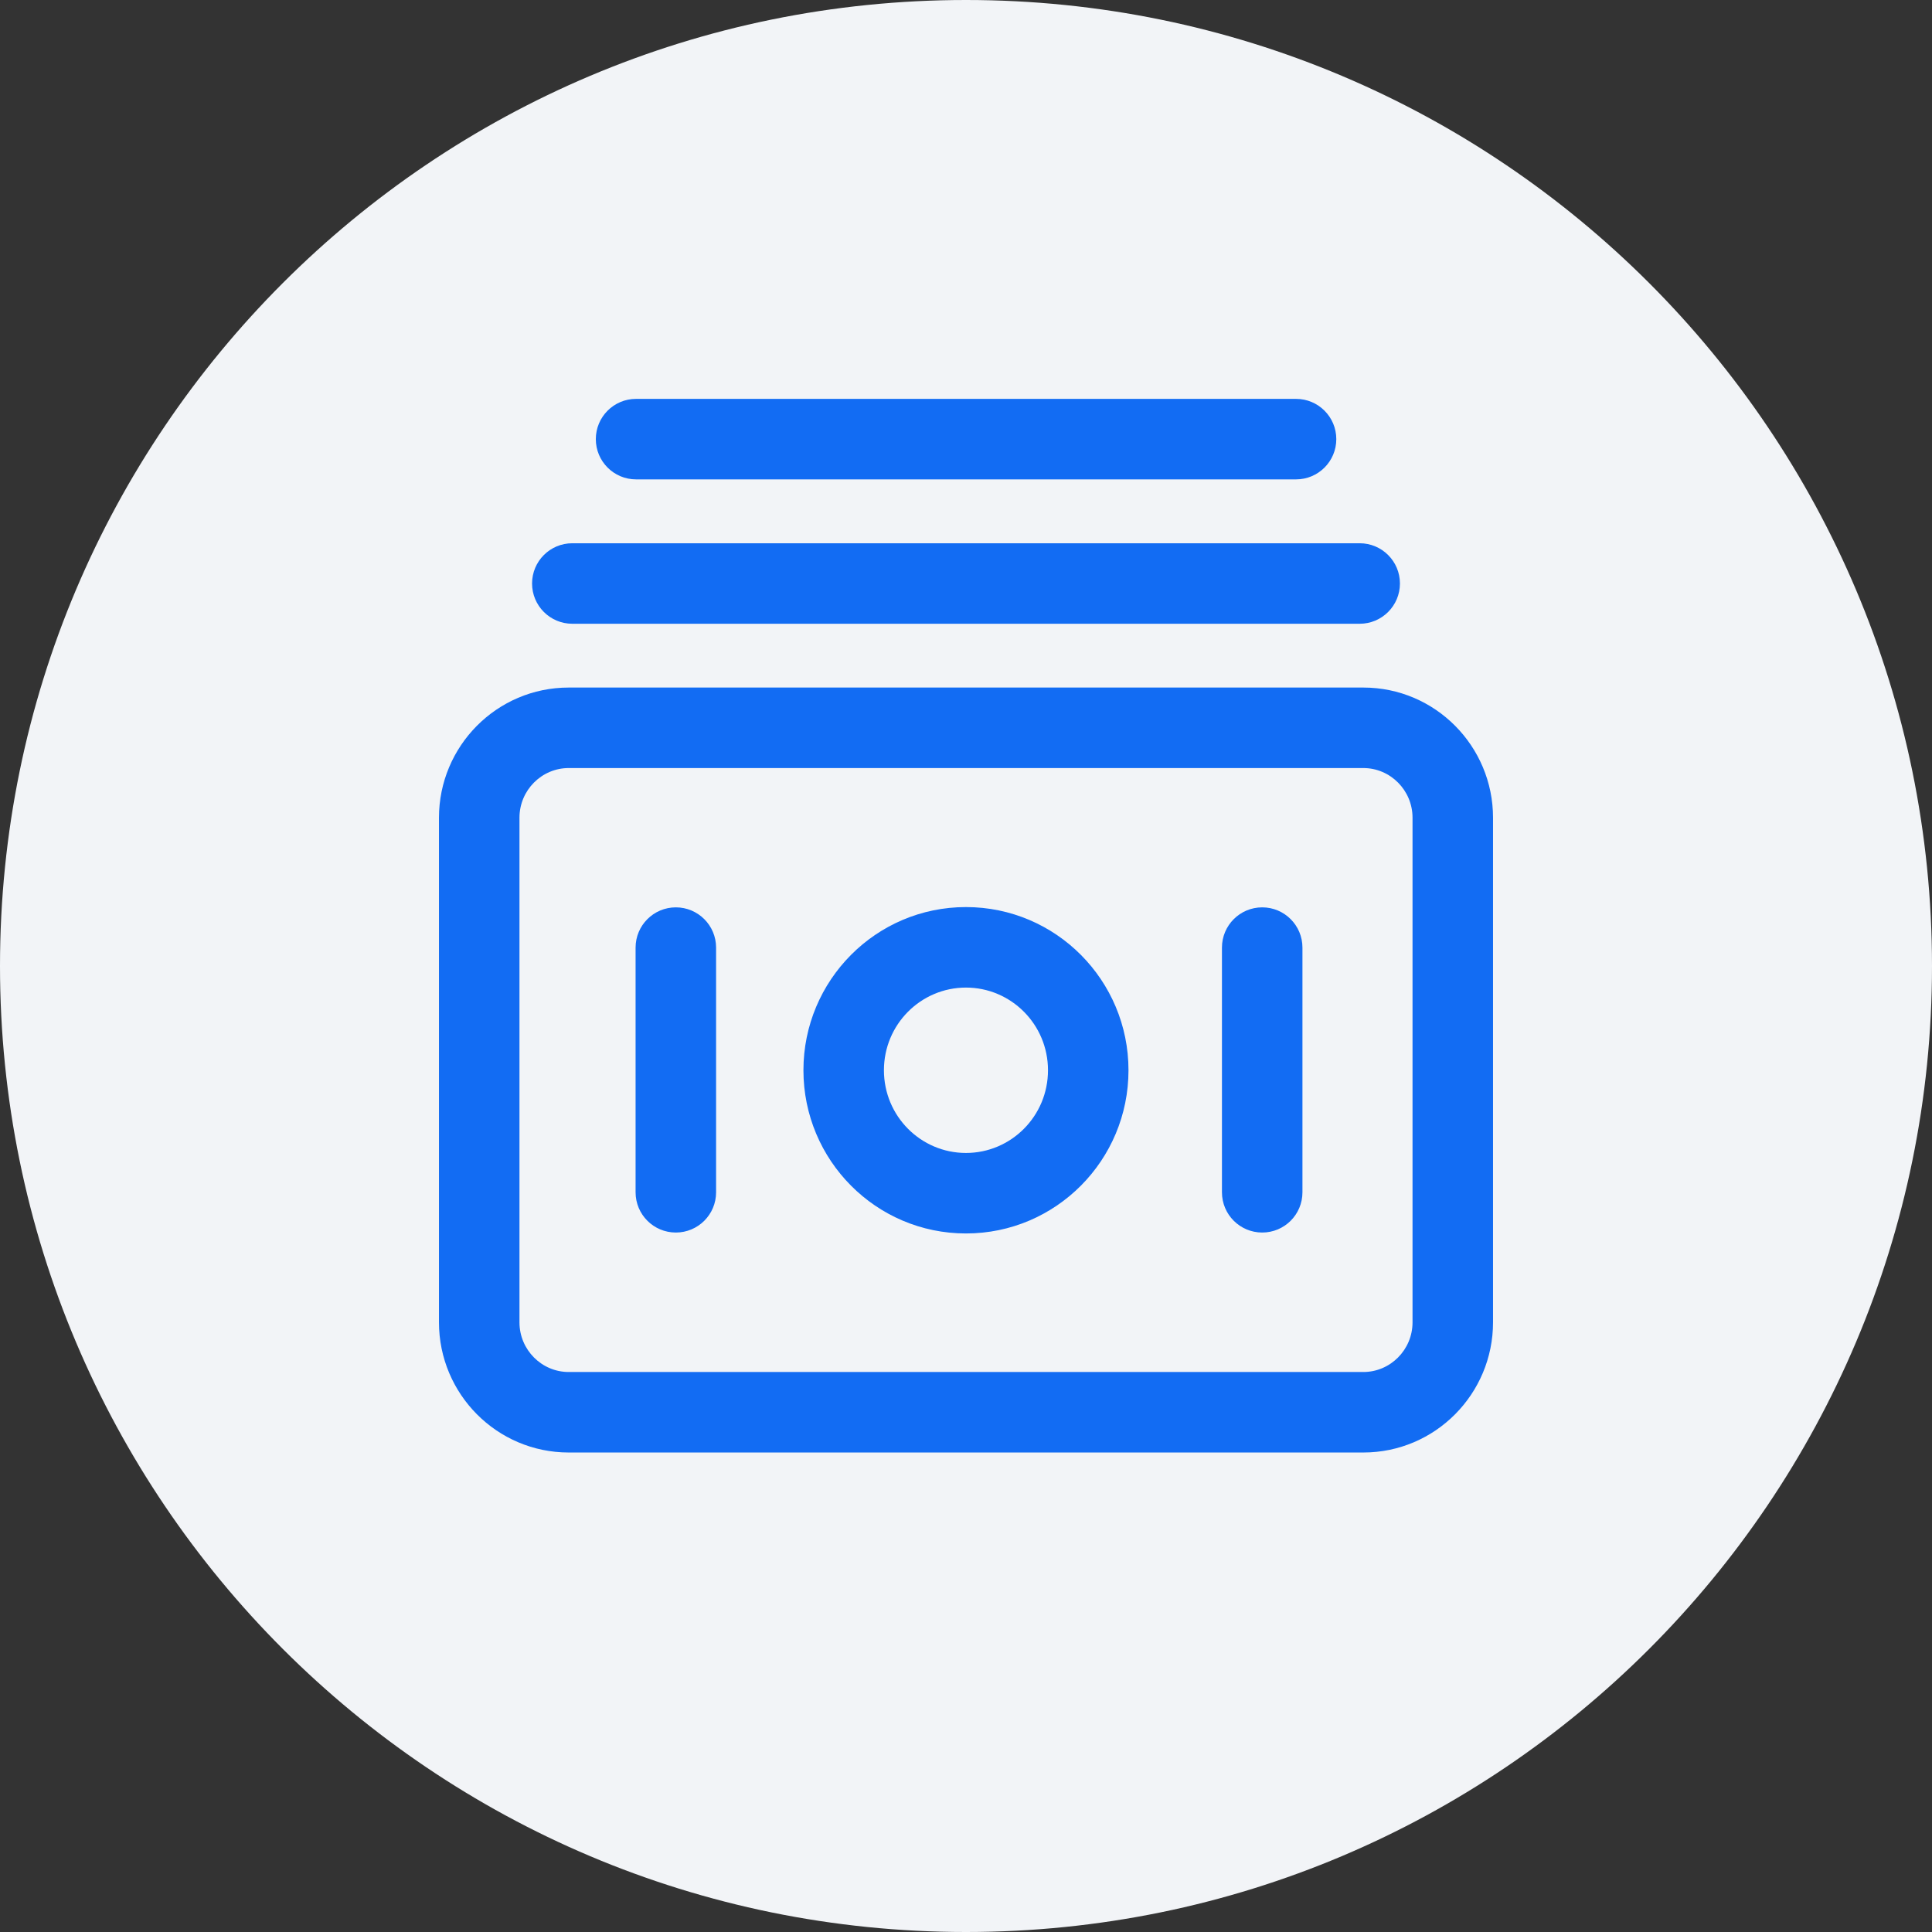
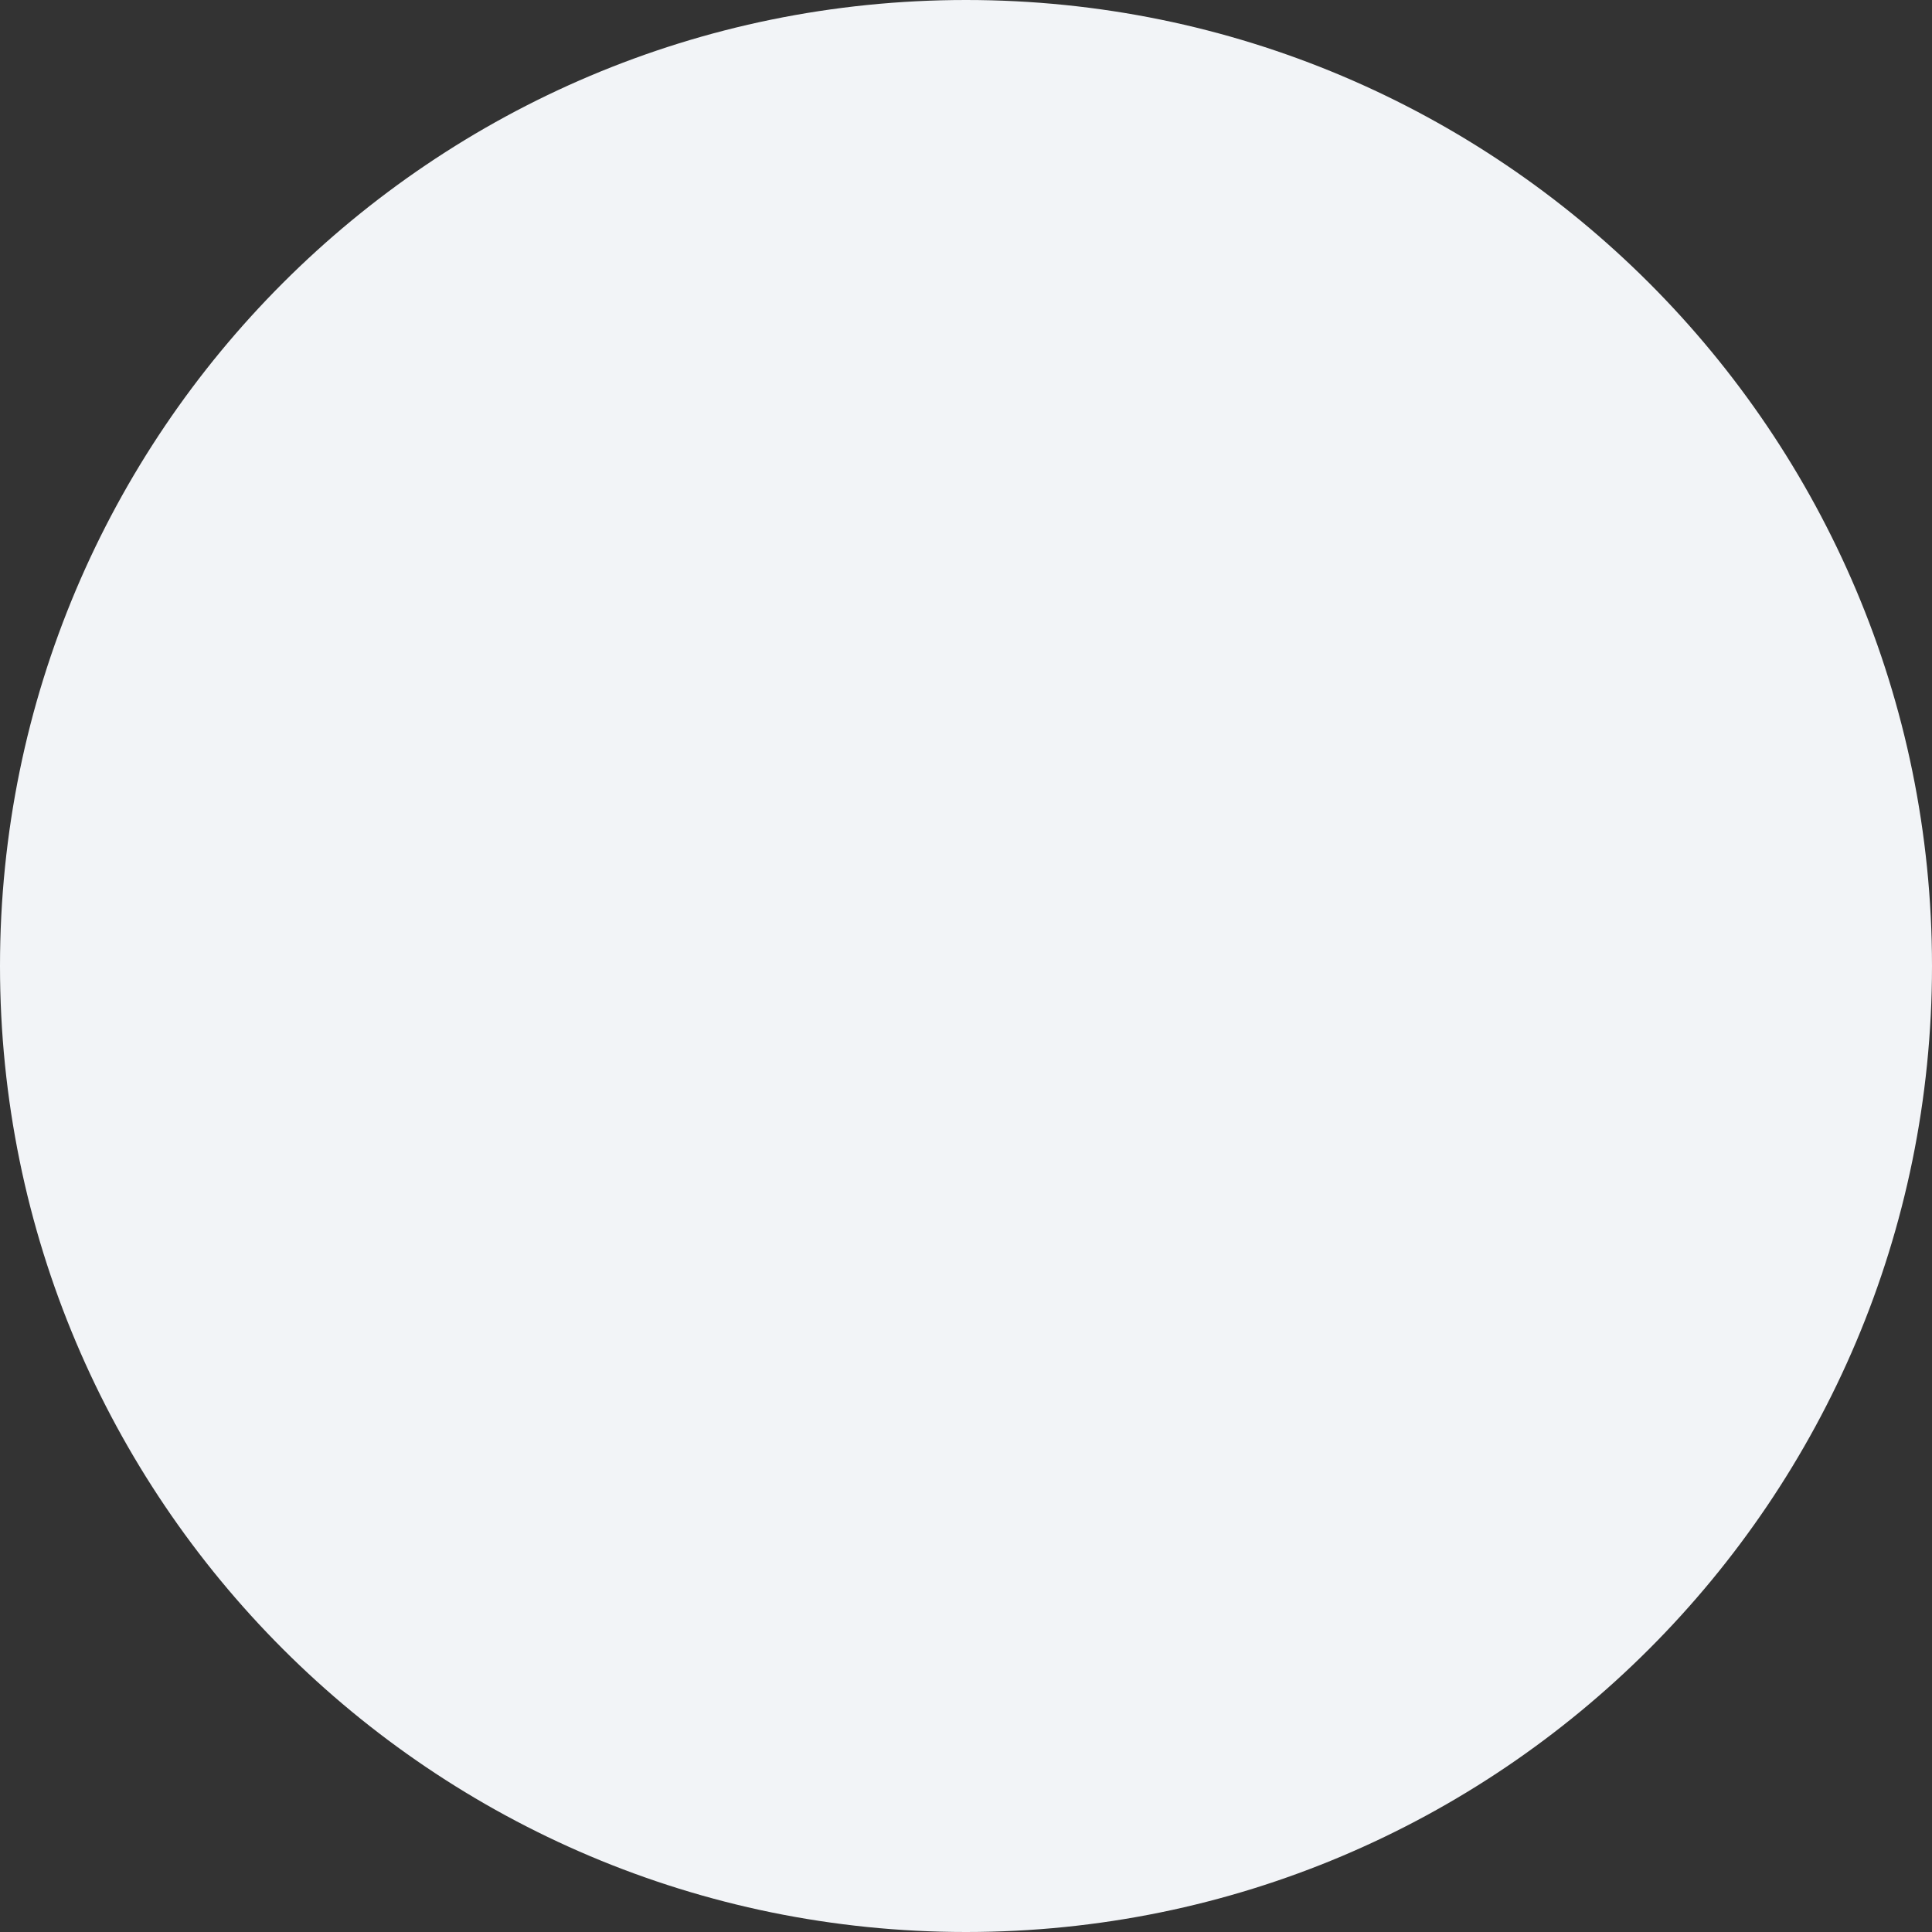
<svg xmlns="http://www.w3.org/2000/svg" width="48" height="48" viewBox="0 0 48 48" fill="none">
  <rect x="0" y="0" width="48" height="48" fill="#333333" stroke="none" />
  <path d="M24 48C37.255 48 48 37.255 48 24C48 10.745 37.255 0 24 0C10.745 0 0 10.745 0 24C0 37.255 10.745 48 24 48Z" fill="#F2F4F7" />
-   <path fill-rule="evenodd" clip-rule="evenodd" d="M15.803 9.91C15.25 9.91 14.803 10.358 14.803 10.91C14.803 11.462 15.25 11.91 15.803 11.91H32.2C32.752 11.91 33.2 11.462 33.2 10.91C33.2 10.358 32.752 9.91 32.2 9.91H15.803ZM13.219 14.497C13.219 13.944 13.666 13.497 14.219 13.497H33.781C34.333 13.497 34.781 13.944 34.781 14.497C34.781 15.049 34.333 15.497 33.781 15.497H14.219C13.666 15.497 13.219 15.049 13.219 14.497ZM14.129 17.082C12.345 17.082 10.906 18.537 10.906 20.317V32.852C10.906 34.632 12.345 36.087 14.129 36.087H33.872C35.656 36.087 37.094 34.632 37.094 32.852V20.317C37.094 18.537 35.656 17.082 33.872 17.082H14.129ZM12.906 20.317C12.906 19.631 13.46 19.082 14.129 19.082H33.872C34.54 19.082 35.094 19.631 35.094 20.317V32.852C35.094 33.538 34.54 34.087 33.872 34.087H14.129C13.46 34.087 12.906 33.538 12.906 32.852V20.317ZM32.359 23.543C32.359 22.991 31.912 22.543 31.359 22.543C30.807 22.543 30.359 22.991 30.359 23.543V29.622C30.359 30.175 30.807 30.622 31.359 30.622C31.912 30.622 32.359 30.175 32.359 29.622V23.543ZM16.791 22.543C17.343 22.543 17.791 22.991 17.791 23.543V29.622C17.791 30.175 17.343 30.622 16.791 30.622C16.239 30.622 15.791 30.175 15.791 29.622V23.543C15.791 22.991 16.239 22.543 16.791 22.543ZM23.999 22.536C21.764 22.536 19.961 24.356 19.961 26.59C19.961 28.825 21.764 30.645 23.999 30.645C26.234 30.645 28.037 28.825 28.037 26.59C28.037 24.356 26.234 22.536 23.999 22.536ZM21.961 26.59C21.961 25.45 22.879 24.536 23.999 24.536C25.119 24.536 26.037 25.45 26.037 26.59C26.037 27.731 25.119 28.645 23.999 28.645C22.879 28.645 21.961 27.731 21.961 26.59Z" fill="#126CF3" />
</svg>